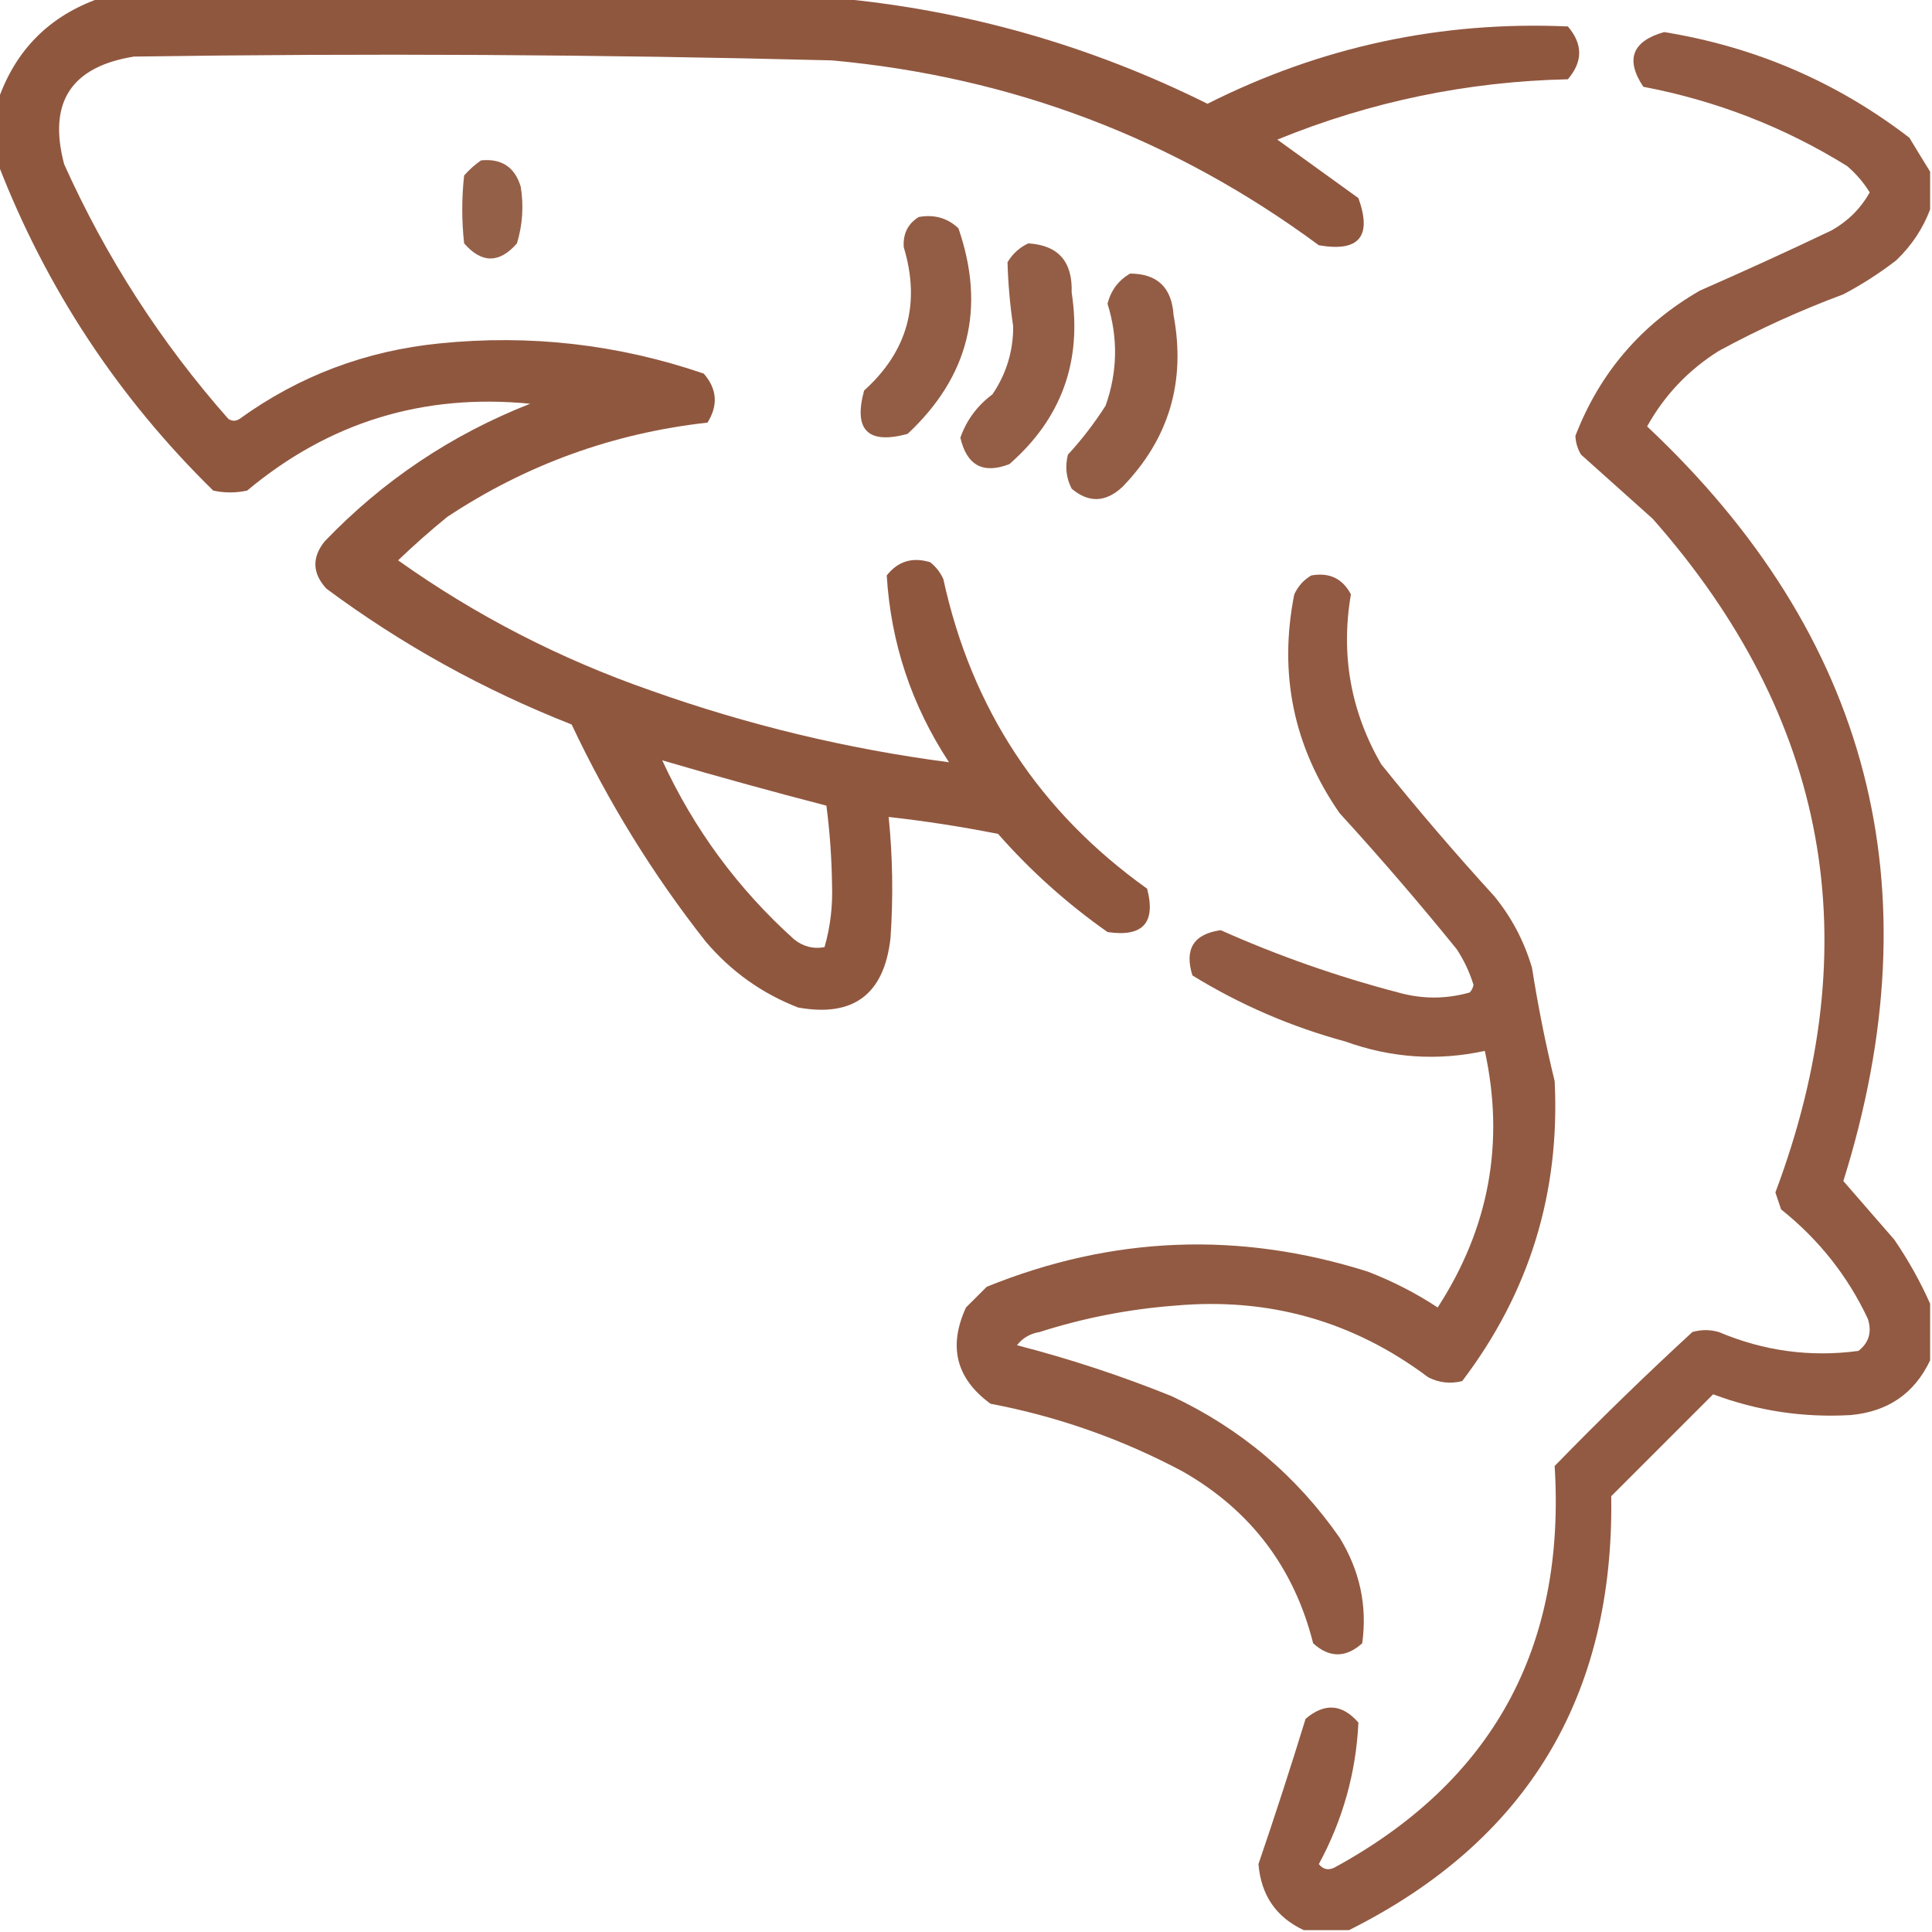
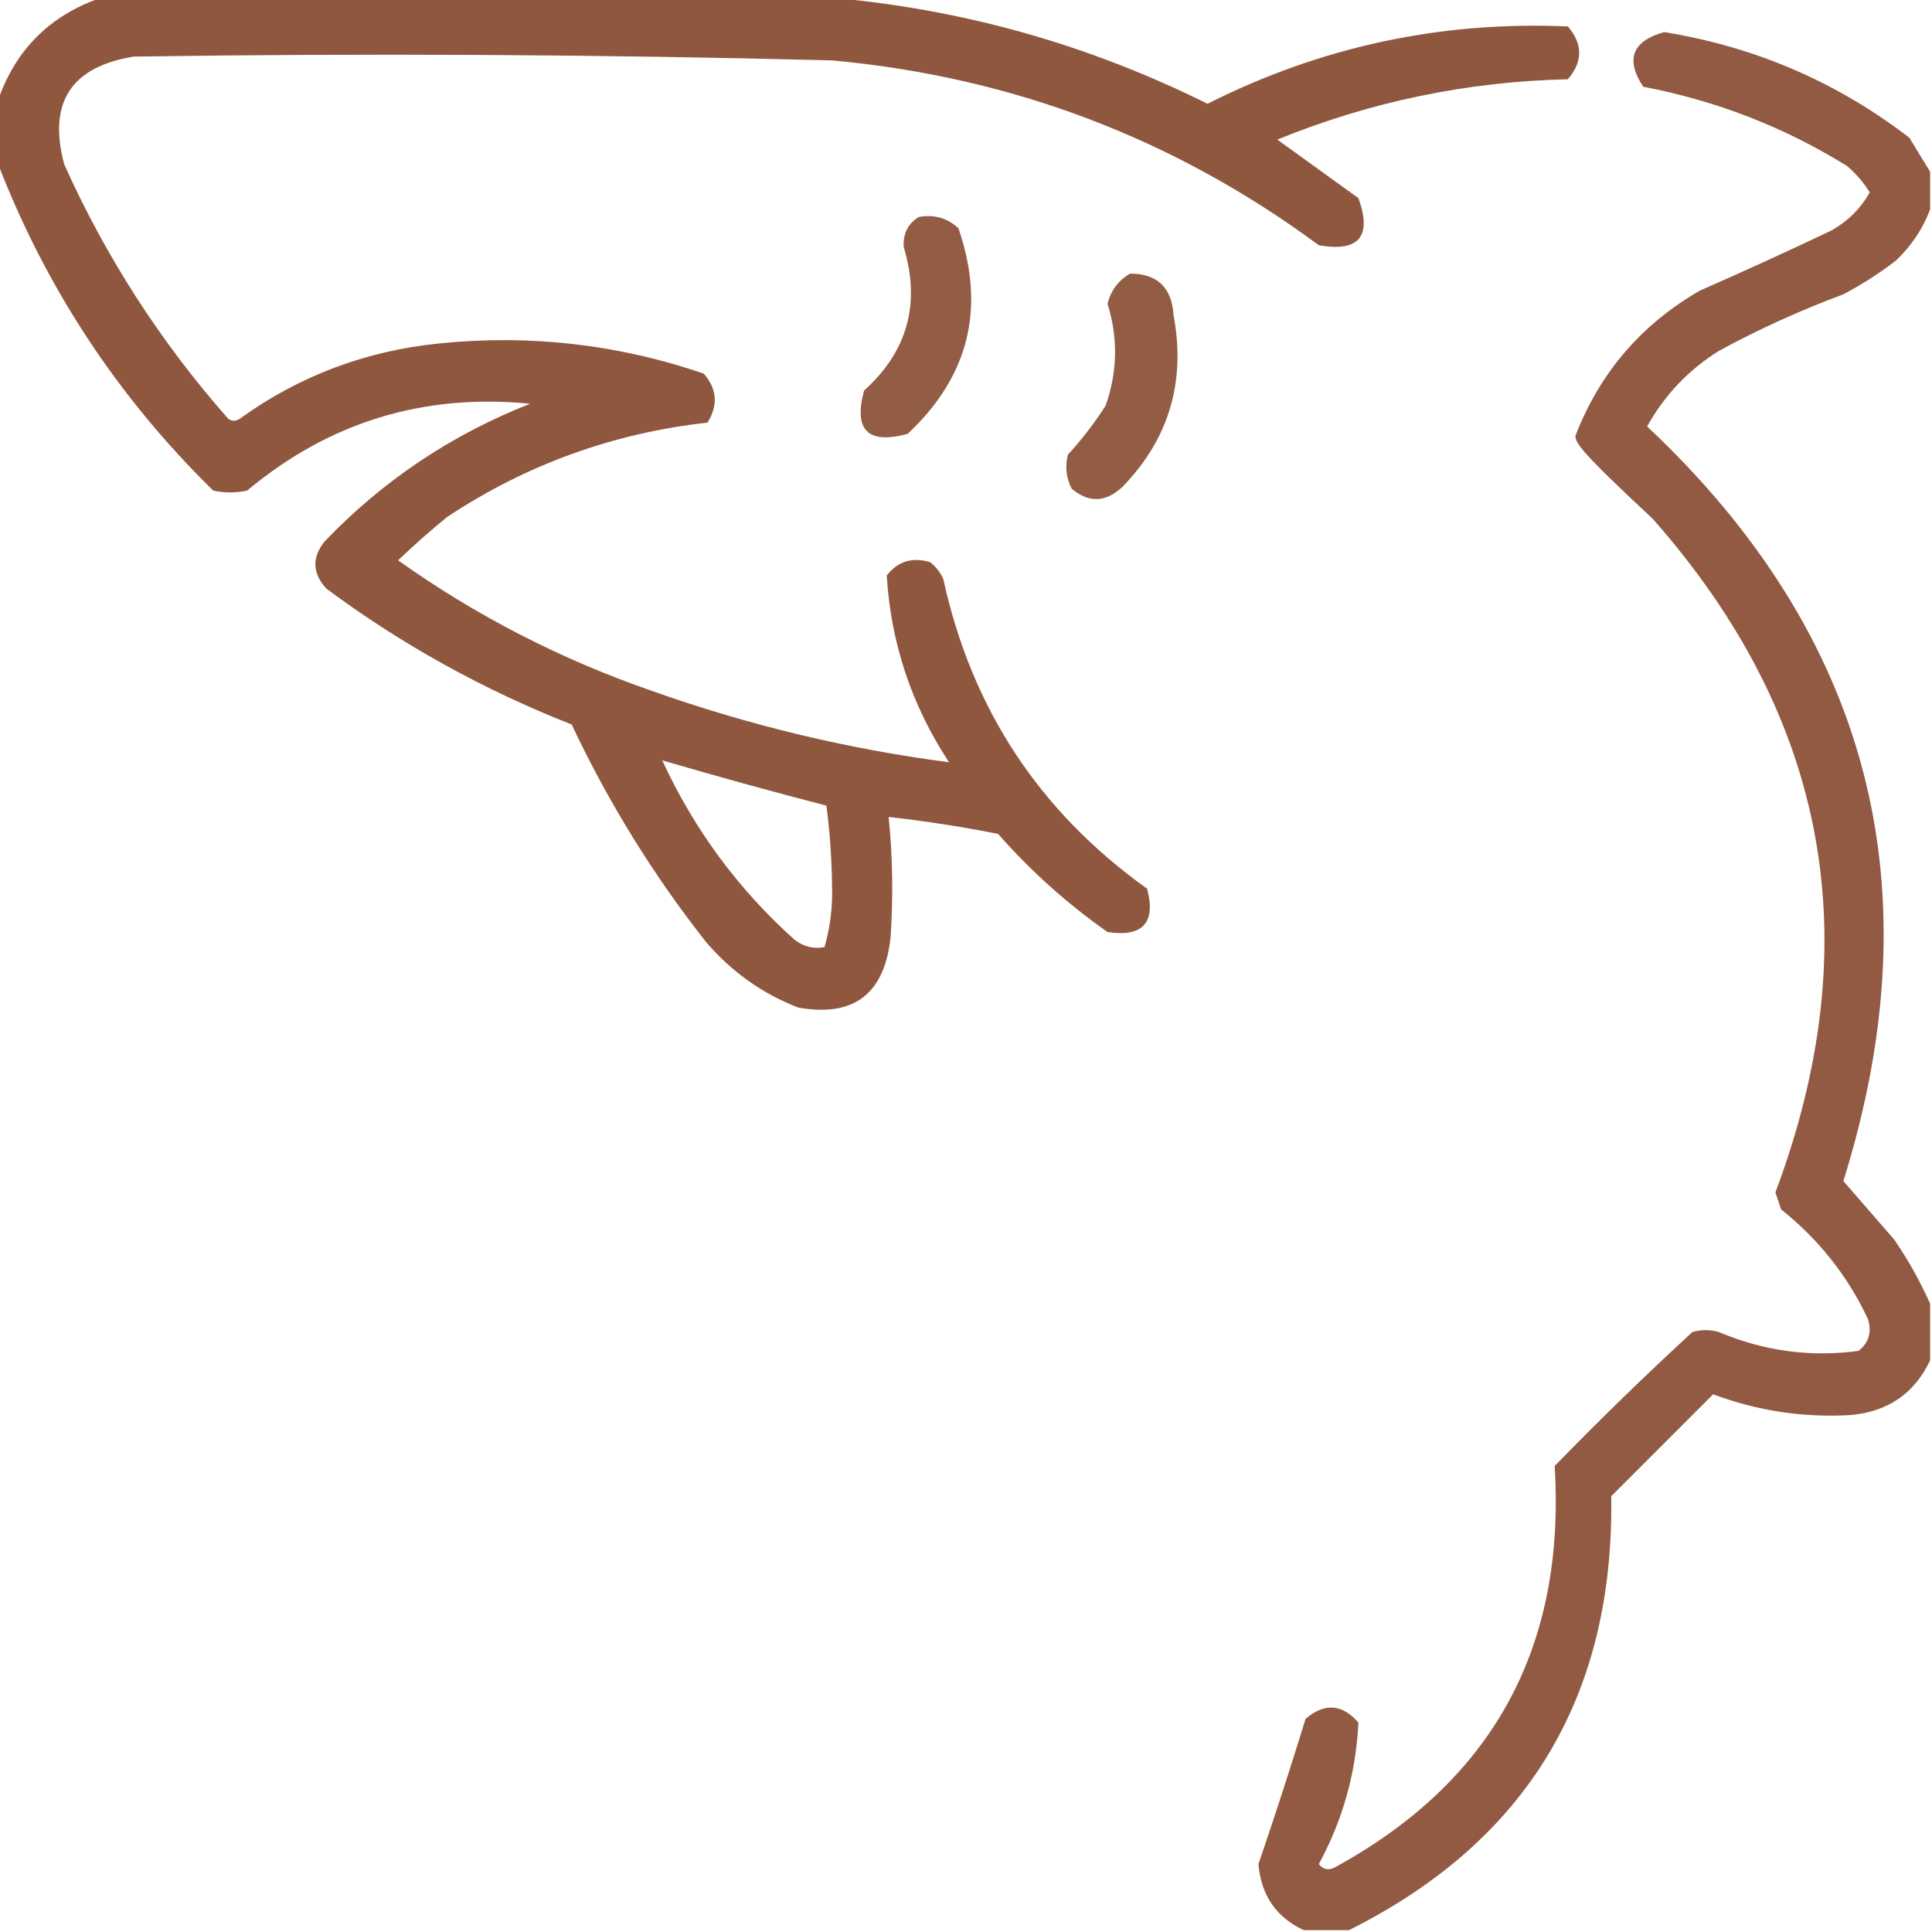
<svg xmlns="http://www.w3.org/2000/svg" width="35" height="35" viewBox="0 0 35 35" fill="none">
  <g clip-path="url(#clip0_72_477)">
    <path opacity="0.938" fill-rule="evenodd" clip-rule="evenodd" d="M1.812 -0.034C6.255 -0.034 10.698 -0.034 15.142 -0.034C17.499 0.182 19.744 0.82 21.875 1.88C23.929 0.845 26.105 0.378 28.403 0.479C28.677 0.798 28.677 1.117 28.403 1.436C26.581 1.477 24.826 1.841 23.14 2.529C23.63 2.882 24.119 3.236 24.609 3.589C24.86 4.285 24.62 4.57 23.892 4.443C21.274 2.509 18.335 1.393 15.073 1.094C10.858 0.986 6.643 0.963 2.427 1.025C1.287 1.208 0.866 1.857 1.162 2.974C1.922 4.666 2.914 6.204 4.136 7.588C4.204 7.633 4.272 7.633 4.341 7.588C5.42 6.809 6.628 6.354 7.964 6.221C9.6 6.055 11.195 6.237 12.749 6.768C12.991 7.046 13.013 7.342 12.817 7.656C11.105 7.847 9.532 8.417 8.101 9.365C7.792 9.617 7.496 9.879 7.212 10.151C8.618 11.151 10.145 11.937 11.792 12.51C13.55 13.135 15.351 13.568 17.192 13.809C16.515 12.779 16.139 11.651 16.064 10.425C16.267 10.167 16.529 10.087 16.851 10.185C16.956 10.268 17.036 10.371 17.09 10.493C17.602 12.841 18.833 14.709 20.781 16.099C20.943 16.718 20.704 16.98 20.064 16.885C19.333 16.371 18.672 15.779 18.081 15.107C17.425 14.977 16.764 14.874 16.099 14.8C16.172 15.527 16.183 16.256 16.133 16.987C16.021 18.012 15.462 18.433 14.458 18.252C13.802 17.997 13.244 17.599 12.783 17.056C11.829 15.843 11.02 14.533 10.356 13.125C8.759 12.497 7.277 11.677 5.913 10.664C5.659 10.388 5.647 10.103 5.879 9.81C6.937 8.706 8.179 7.874 9.604 7.314C7.668 7.124 5.959 7.649 4.478 8.887C4.272 8.932 4.067 8.932 3.862 8.887C2.137 7.196 0.838 5.225 -0.034 2.974C-0.034 2.586 -0.034 2.199 -0.034 1.812C0.284 0.901 0.899 0.285 1.812 -0.034ZM11.997 13.774C12.984 14.064 13.976 14.337 14.971 14.595C15.033 15.071 15.067 15.55 15.073 16.03C15.087 16.417 15.042 16.793 14.937 17.158C14.737 17.196 14.555 17.15 14.39 17.021C13.369 16.103 12.571 15.021 11.997 13.774Z" fill="#894D33" />
-     <path opacity="0.924" fill-rule="evenodd" clip-rule="evenodd" d="M34.966 3.11C34.966 3.338 34.966 3.566 34.966 3.794C34.834 4.144 34.629 4.451 34.351 4.717C34.05 4.949 33.731 5.154 33.394 5.332C32.616 5.621 31.864 5.963 31.138 6.357C30.587 6.703 30.154 7.159 29.839 7.725C33.875 11.518 35.06 16.076 33.394 21.396C33.7 21.749 34.008 22.102 34.316 22.456C34.57 22.828 34.787 23.215 34.966 23.618C34.966 23.96 34.966 24.302 34.966 24.644C34.684 25.241 34.206 25.572 33.53 25.635C32.671 25.685 31.839 25.56 31.035 25.259C30.42 25.874 29.805 26.489 29.189 27.105C29.244 30.734 27.661 33.355 24.439 34.966C24.165 34.966 23.892 34.966 23.618 34.966C23.119 34.733 22.846 34.335 22.798 33.77C23.096 32.899 23.38 32.022 23.652 31.138C23.996 30.845 24.315 30.868 24.609 31.206C24.566 32.112 24.327 32.967 23.892 33.77C23.966 33.863 24.057 33.886 24.165 33.838C27.036 32.278 28.369 29.851 28.164 26.558C28.975 25.724 29.807 24.915 30.659 24.131C30.819 24.085 30.978 24.085 31.138 24.131C31.954 24.476 32.797 24.59 33.667 24.473C33.858 24.325 33.914 24.131 33.838 23.892C33.472 23.114 32.948 22.453 32.266 21.909C32.231 21.807 32.197 21.704 32.163 21.602C33.864 17.072 33.123 13.005 29.941 9.399C29.509 9.012 29.076 8.625 28.643 8.237C28.579 8.132 28.545 8.018 28.54 7.896C28.98 6.755 29.732 5.877 30.796 5.264C31.599 4.912 32.397 4.548 33.188 4.17C33.482 4.002 33.71 3.774 33.872 3.486C33.762 3.307 33.625 3.148 33.462 3.008C32.323 2.302 31.093 1.824 29.77 1.572C29.442 1.078 29.567 0.747 30.146 0.581C31.796 0.848 33.277 1.486 34.59 2.495C34.717 2.705 34.842 2.91 34.966 3.11Z" fill="#894D33" />
-     <path opacity="0.893" fill-rule="evenodd" clip-rule="evenodd" d="M8.716 2.905C9.089 2.869 9.328 3.029 9.434 3.384C9.49 3.732 9.467 4.073 9.365 4.409C9.046 4.774 8.727 4.774 8.408 4.409C8.363 3.999 8.363 3.589 8.408 3.179C8.504 3.071 8.606 2.98 8.716 2.905Z" fill="#894D33" />
+     <path opacity="0.924" fill-rule="evenodd" clip-rule="evenodd" d="M34.966 3.11C34.966 3.338 34.966 3.566 34.966 3.794C34.834 4.144 34.629 4.451 34.351 4.717C34.05 4.949 33.731 5.154 33.394 5.332C32.616 5.621 31.864 5.963 31.138 6.357C30.587 6.703 30.154 7.159 29.839 7.725C33.875 11.518 35.06 16.076 33.394 21.396C33.7 21.749 34.008 22.102 34.316 22.456C34.57 22.828 34.787 23.215 34.966 23.618C34.966 23.96 34.966 24.302 34.966 24.644C34.684 25.241 34.206 25.572 33.53 25.635C32.671 25.685 31.839 25.56 31.035 25.259C30.42 25.874 29.805 26.489 29.189 27.105C29.244 30.734 27.661 33.355 24.439 34.966C24.165 34.966 23.892 34.966 23.618 34.966C23.119 34.733 22.846 34.335 22.798 33.77C23.096 32.899 23.38 32.022 23.652 31.138C23.996 30.845 24.315 30.868 24.609 31.206C24.566 32.112 24.327 32.967 23.892 33.77C23.966 33.863 24.057 33.886 24.165 33.838C27.036 32.278 28.369 29.851 28.164 26.558C28.975 25.724 29.807 24.915 30.659 24.131C30.819 24.085 30.978 24.085 31.138 24.131C31.954 24.476 32.797 24.59 33.667 24.473C33.858 24.325 33.914 24.131 33.838 23.892C33.472 23.114 32.948 22.453 32.266 21.909C32.231 21.807 32.197 21.704 32.163 21.602C33.864 17.072 33.123 13.005 29.941 9.399C28.579 8.132 28.545 8.018 28.54 7.896C28.98 6.755 29.732 5.877 30.796 5.264C31.599 4.912 32.397 4.548 33.188 4.17C33.482 4.002 33.71 3.774 33.872 3.486C33.762 3.307 33.625 3.148 33.462 3.008C32.323 2.302 31.093 1.824 29.77 1.572C29.442 1.078 29.567 0.747 30.146 0.581C31.796 0.848 33.277 1.486 34.59 2.495C34.717 2.705 34.842 2.91 34.966 3.11Z" fill="#894D33" />
    <path opacity="0.914" fill-rule="evenodd" clip-rule="evenodd" d="M16.645 3.931C16.926 3.881 17.165 3.949 17.363 4.136C17.861 5.58 17.554 6.821 16.441 7.861C15.721 8.054 15.459 7.792 15.654 7.075C16.441 6.366 16.681 5.5 16.372 4.477C16.357 4.234 16.448 4.051 16.645 3.931Z" fill="#894D33" />
-     <path opacity="0.91" fill-rule="evenodd" clip-rule="evenodd" d="M18.628 4.409C19.171 4.442 19.433 4.739 19.414 5.298C19.606 6.546 19.23 7.583 18.286 8.408C17.81 8.592 17.514 8.432 17.398 7.93C17.509 7.612 17.703 7.35 17.979 7.144C18.231 6.772 18.356 6.362 18.355 5.913C18.297 5.525 18.263 5.138 18.252 4.751C18.344 4.597 18.47 4.483 18.628 4.409Z" fill="#894D33" />
    <path opacity="0.908" fill-rule="evenodd" clip-rule="evenodd" d="M20.474 4.956C20.966 4.958 21.228 5.209 21.26 5.708C21.486 6.912 21.178 7.949 20.337 8.818C20.032 9.104 19.725 9.115 19.414 8.853C19.314 8.657 19.292 8.452 19.346 8.237C19.6 7.961 19.828 7.664 20.029 7.349C20.245 6.739 20.257 6.123 20.064 5.503C20.125 5.26 20.262 5.077 20.474 4.956Z" fill="#894D33" />
-     <path opacity="0.925" fill-rule="evenodd" clip-rule="evenodd" d="M23.755 10.425C24.082 10.366 24.321 10.48 24.473 10.767C24.286 11.859 24.468 12.884 25.02 13.843C25.677 14.66 26.361 15.458 27.07 16.235C27.385 16.62 27.613 17.053 27.754 17.534C27.862 18.222 27.998 18.906 28.164 19.585C28.265 21.605 27.707 23.416 26.489 25.02C26.275 25.073 26.07 25.051 25.874 24.951C24.519 23.934 22.992 23.501 21.294 23.652C20.455 23.715 19.634 23.875 18.833 24.131C18.662 24.159 18.526 24.239 18.423 24.37C19.373 24.615 20.308 24.922 21.226 25.293C22.47 25.877 23.484 26.732 24.268 27.856C24.635 28.454 24.772 29.093 24.678 29.77C24.379 30.036 24.083 30.036 23.789 29.77C23.443 28.399 22.657 27.362 21.431 26.66C20.332 26.073 19.169 25.663 17.944 25.43C17.322 24.976 17.174 24.394 17.5 23.686C17.625 23.561 17.751 23.436 17.876 23.311C20.148 22.39 22.45 22.299 24.78 23.037C25.226 23.209 25.648 23.425 26.045 23.686C26.977 22.249 27.262 20.7 26.899 19.038C26.044 19.224 25.201 19.167 24.37 18.867C23.386 18.6 22.463 18.201 21.602 17.671C21.453 17.193 21.624 16.92 22.114 16.851C23.152 17.314 24.223 17.69 25.327 17.979C25.762 18.102 26.195 18.102 26.626 17.979C26.662 17.94 26.684 17.895 26.694 17.842C26.623 17.611 26.521 17.394 26.387 17.192C25.706 16.352 25 15.532 24.268 14.731C23.434 13.528 23.161 12.207 23.447 10.767C23.517 10.617 23.62 10.503 23.755 10.425Z" fill="#894D33" />
  </g>
  <defs>
    <clipPath id="clip0_72_477">
      <rect width="35" height="35" fill="white" />
    </clipPath>
  </defs>
</svg>